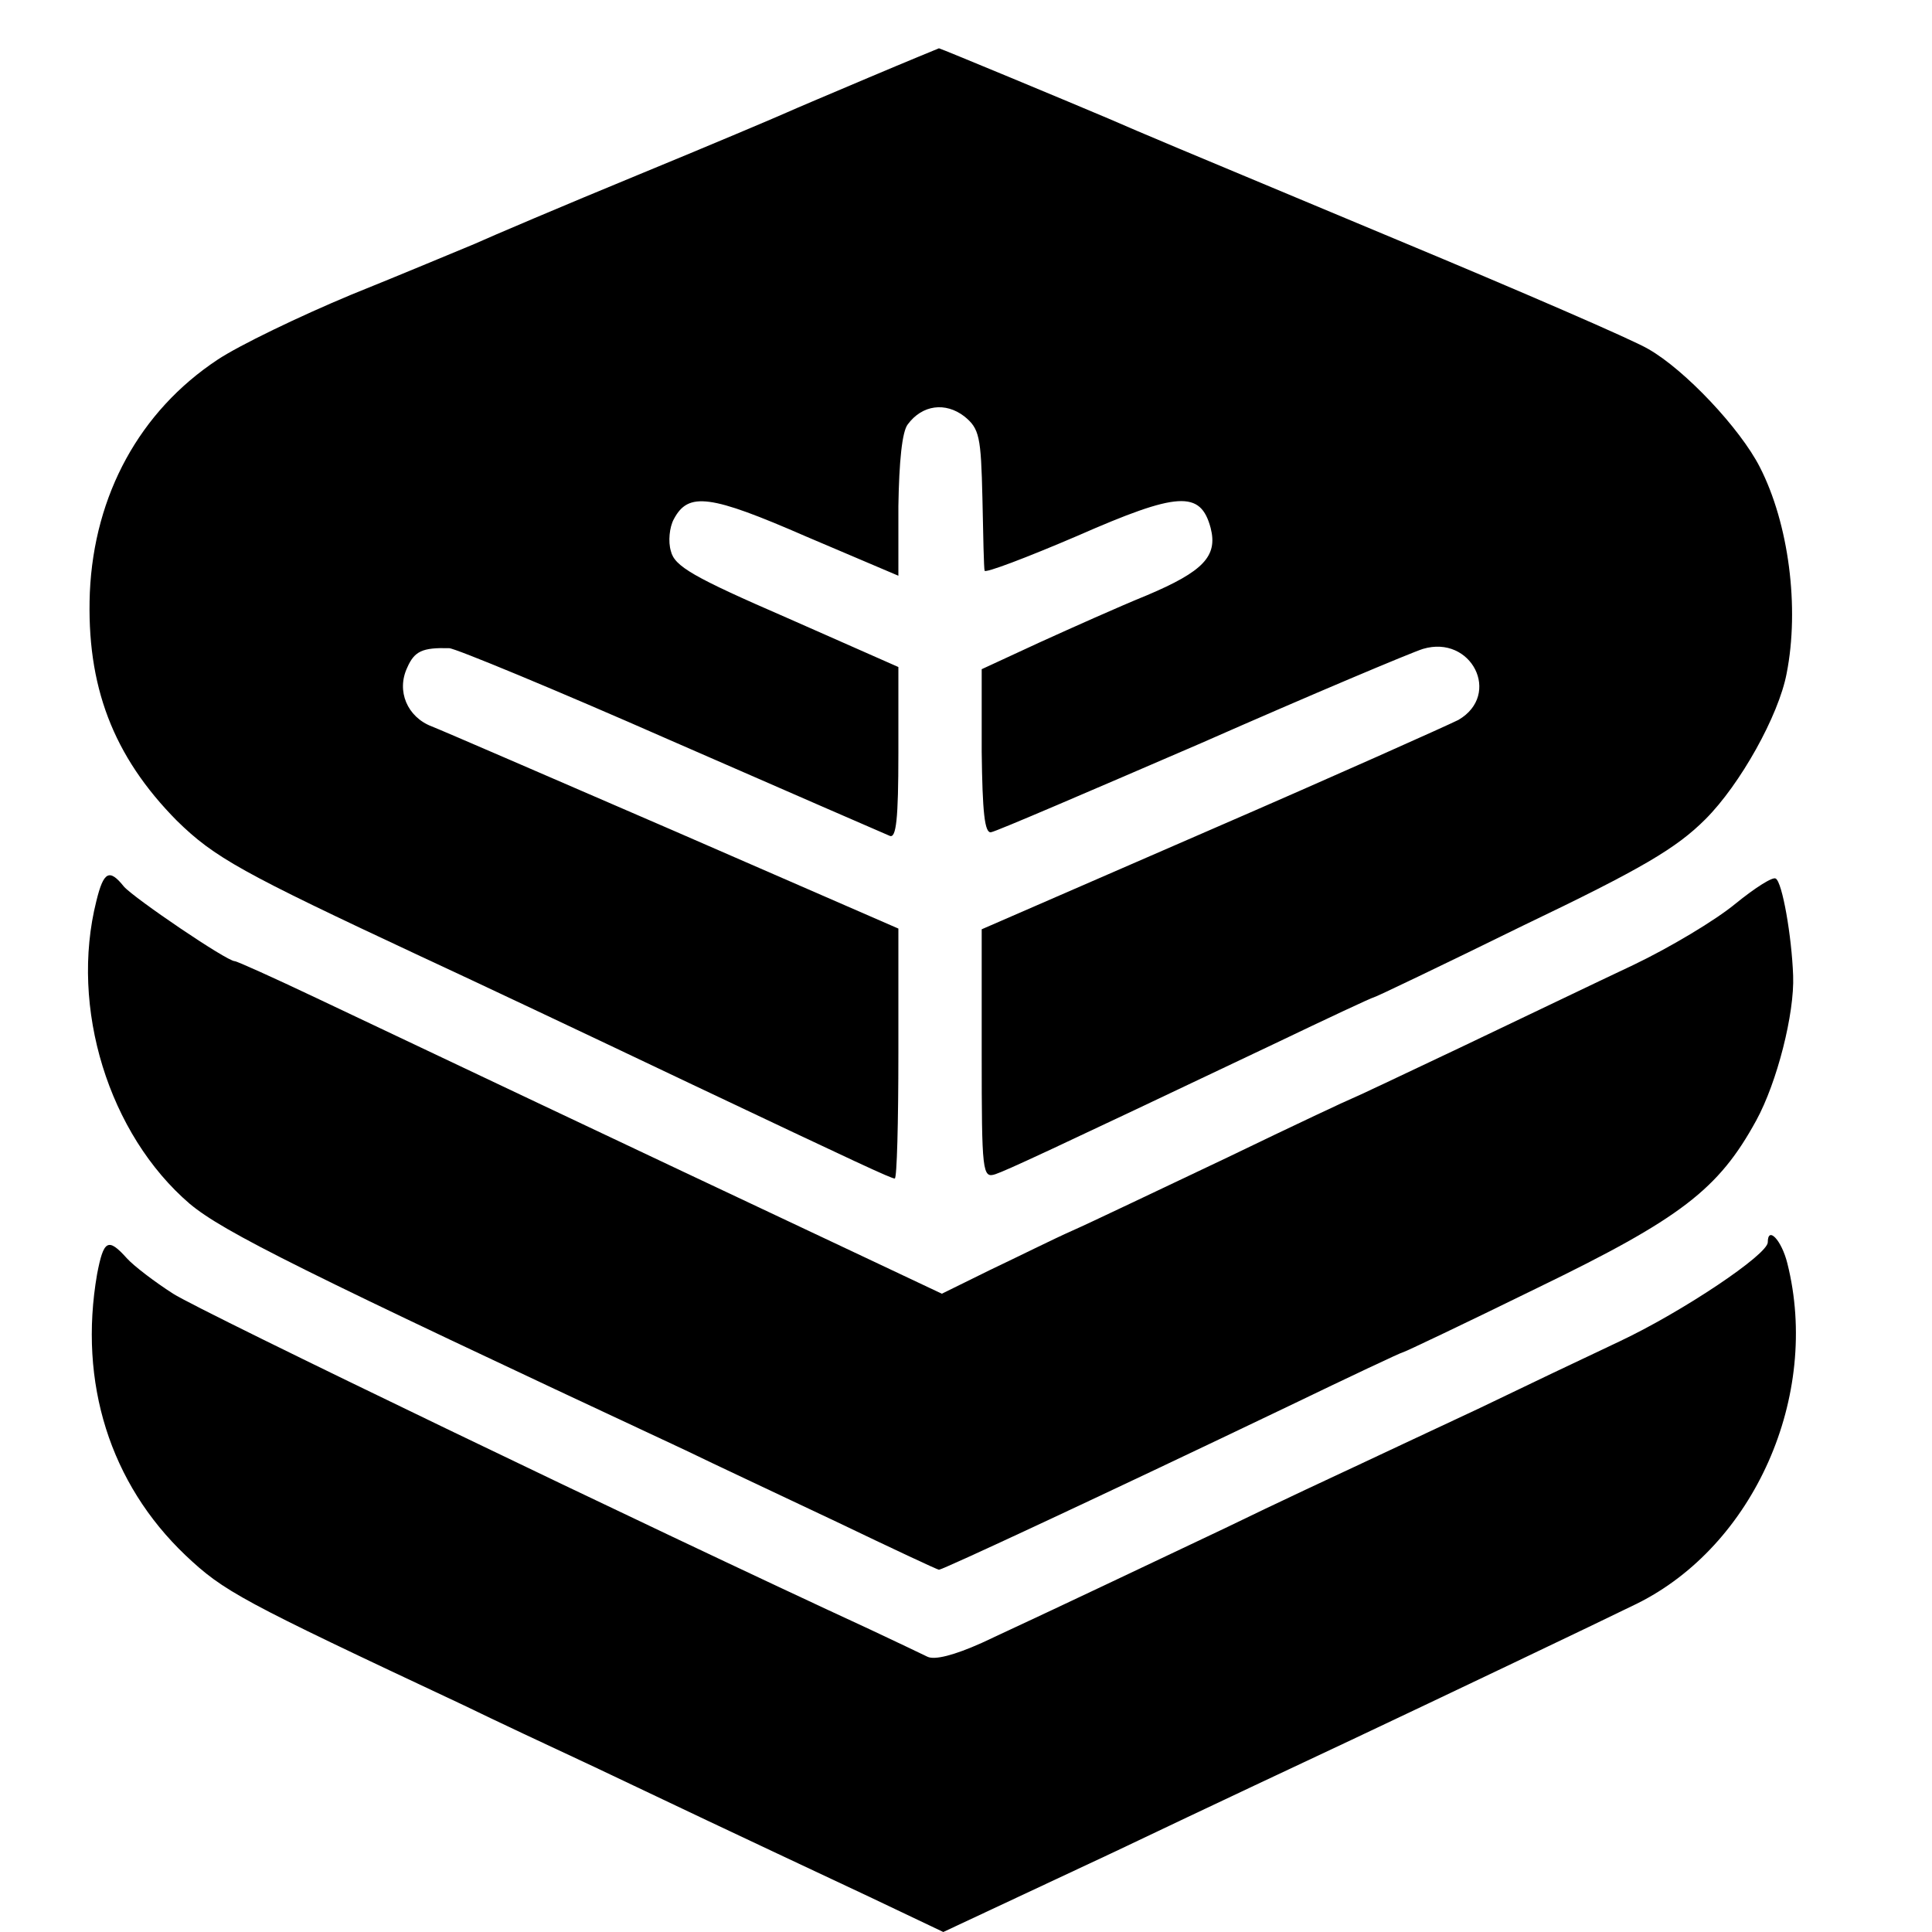
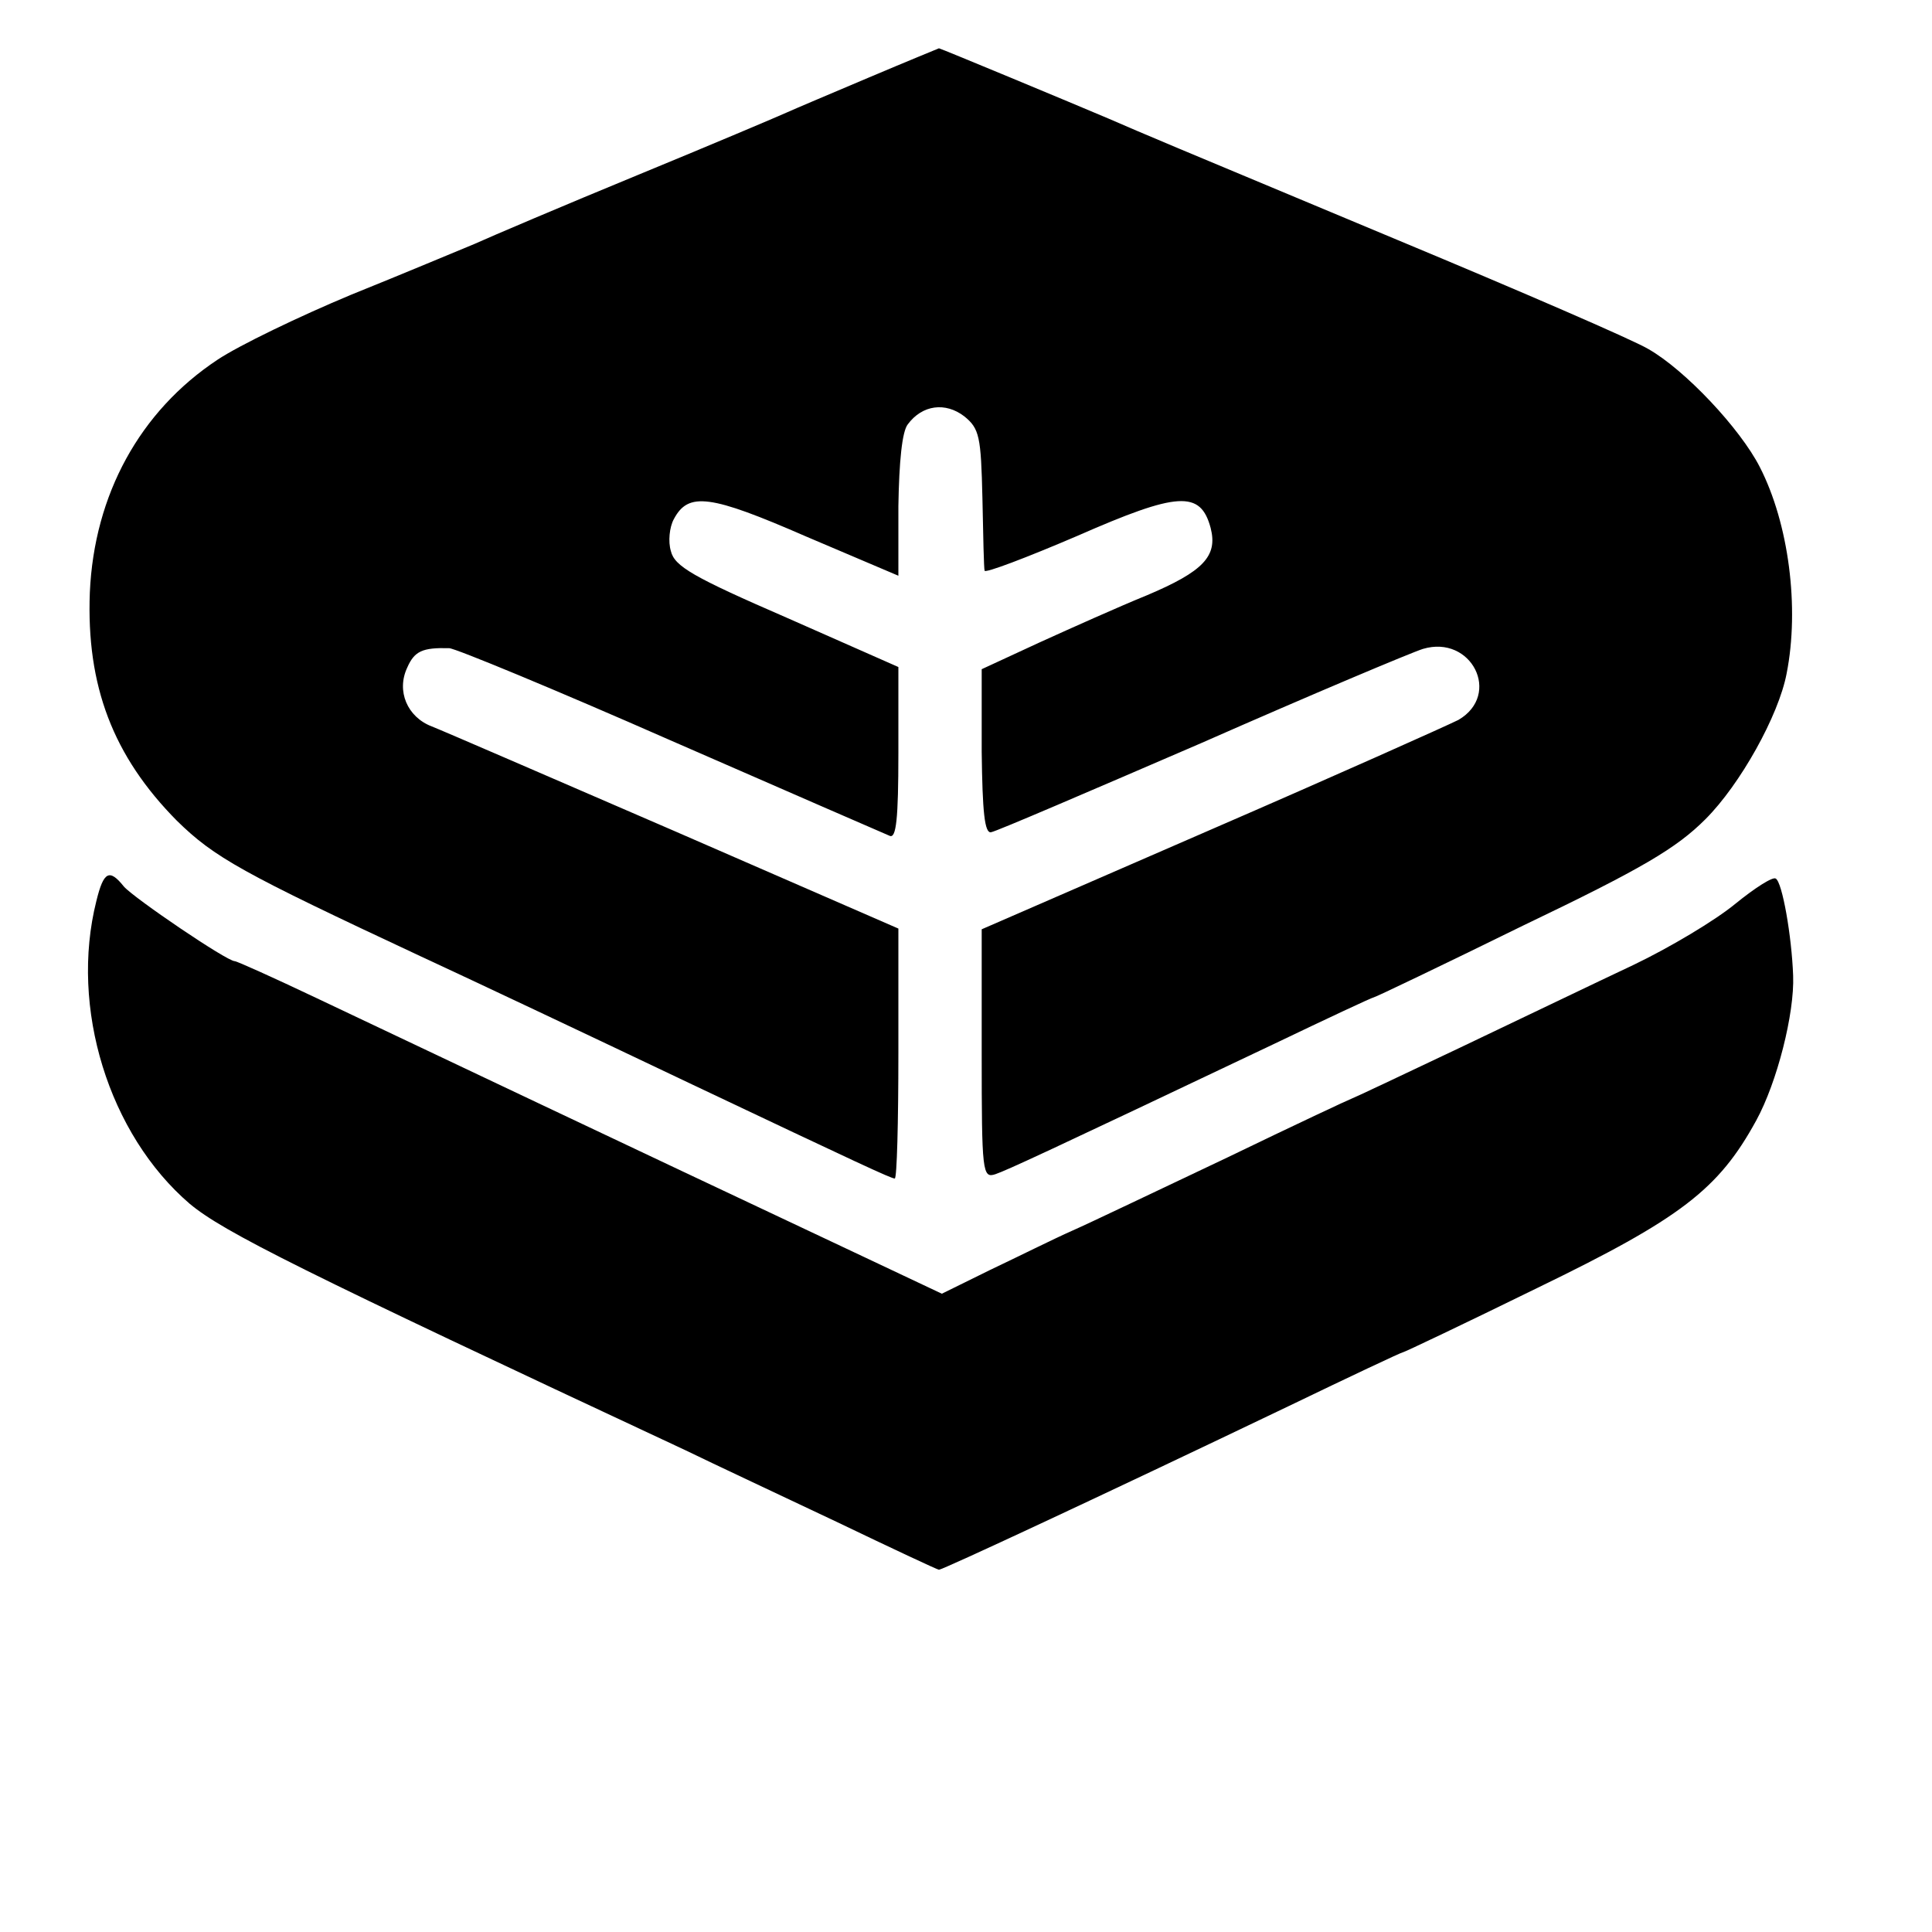
<svg xmlns="http://www.w3.org/2000/svg" version="1.0" width="16pt" height="16pt" viewBox="0 0 16 16" preserveAspectRatio="xMidYMid meet">
  <g transform="translate(0,16) scale(0.006,-0.006)" fill="#000000" stroke="none">
    <path d="M1200 2560 c-52 -22 -104 -44 -115 -49 -11 -5 -103 -44 -205 -86 -102 -42 -203 -85 -225 -95 -22 -9 -98 -41 -170 -70 -72 -30 -155 -70 -185 -90 -107 -71 -170 -186 -176 -321 -5 -129 32 -226 120 -315 52 -51 90 -72 336 -187 84 -39 211 -99 375 -177 230 -109 275 -130 280 -130 3 0 5 78 5 173 l0 172 -310 135 c-171 74 -321 139 -334 144 -34 13 -49 49 -34 81 10 23 21 28 58 27 8 0 146 -57 305 -127 160 -70 296 -129 303 -132 9 -4 12 23 12 114 l0 119 -154 68 c-129 56 -155 71 -160 92 -4 13 -2 33 4 44 20 38 50 34 183 -24 l127 -54 0 96 c1 61 5 103 13 113 20 27 52 31 78 11 21 -17 23 -28 25 -113 1 -52 2 -97 3 -100 0 -4 58 18 128 48 139 61 170 63 184 11 10 -39 -10 -60 -88 -93 -37 -15 -104 -45 -148 -65 l-80 -37 0 -114 c1 -83 4 -113 13 -111 7 1 137 57 290 123 152 67 290 125 306 130 67 20 109 -63 49 -98 -16 -8 -170 -77 -343 -152 l-315 -137 0 -172 c0 -164 1 -172 19 -166 17 6 65 28 385 180 73 35 135 64 137 64 2 0 94 44 206 99 165 79 212 107 252 147 48 48 101 143 112 201 18 91 3 207 -37 285 -27 53 -103 134 -154 163 -22 13 -177 80 -345 150 -328 137 -347 145 -400 168 -47 20 -232 97 -234 97 0 0 -44 -18 -96 -40z" />
    <path d="M133 1423 c-37 -147 17 -322 129 -418 47 -39 153 -92 684 -340 39 -19 133 -63 209 -99 75 -36 139 -66 141 -66 5 0 220 100 483 226 85 41 155 74 157 74 2 0 86 40 186 89 198 96 250 136 302 231 29 53 53 148 51 200 -2 55 -15 129 -24 134 -4 3 -29 -13 -56 -35 -28 -23 -90 -60 -140 -84 -49 -23 -157 -75 -239 -114 -82 -39 -150 -71 -151 -71 -1 0 -78 -36 -171 -81 -93 -44 -189 -90 -214 -101 -25 -11 -75 -36 -113 -54 l-67 -33 -108 51 c-142 67 -270 127 -755 357 -59 28 -110 51 -113 51 -11 0 -139 87 -153 103 -20 25 -28 21 -38 -20z" />
-     <path d="M2440 952 c0 -17 -118 -96 -205 -137 -49 -23 -137 -65 -195 -93 -58 -27 -130 -61 -160 -75 -30 -14 -116 -54 -190 -90 -127 -60 -189 -90 -335 -158 -38 -17 -65 -24 -75 -19 -8 4 -44 21 -80 38 -299 138 -924 439 -961 463 -25 16 -54 38 -64 49 -26 29 -32 25 -41 -22 -26 -150 18 -289 122 -388 53 -50 75 -62 384 -207 41 -20 122 -58 180 -85 105 -50 183 -87 379 -179 l103 -49 237 111 c130 62 277 131 326 154 125 59 341 162 394 188 162 80 254 287 208 470 -8 32 -27 52 -27 29z" />
  </g>
</svg>